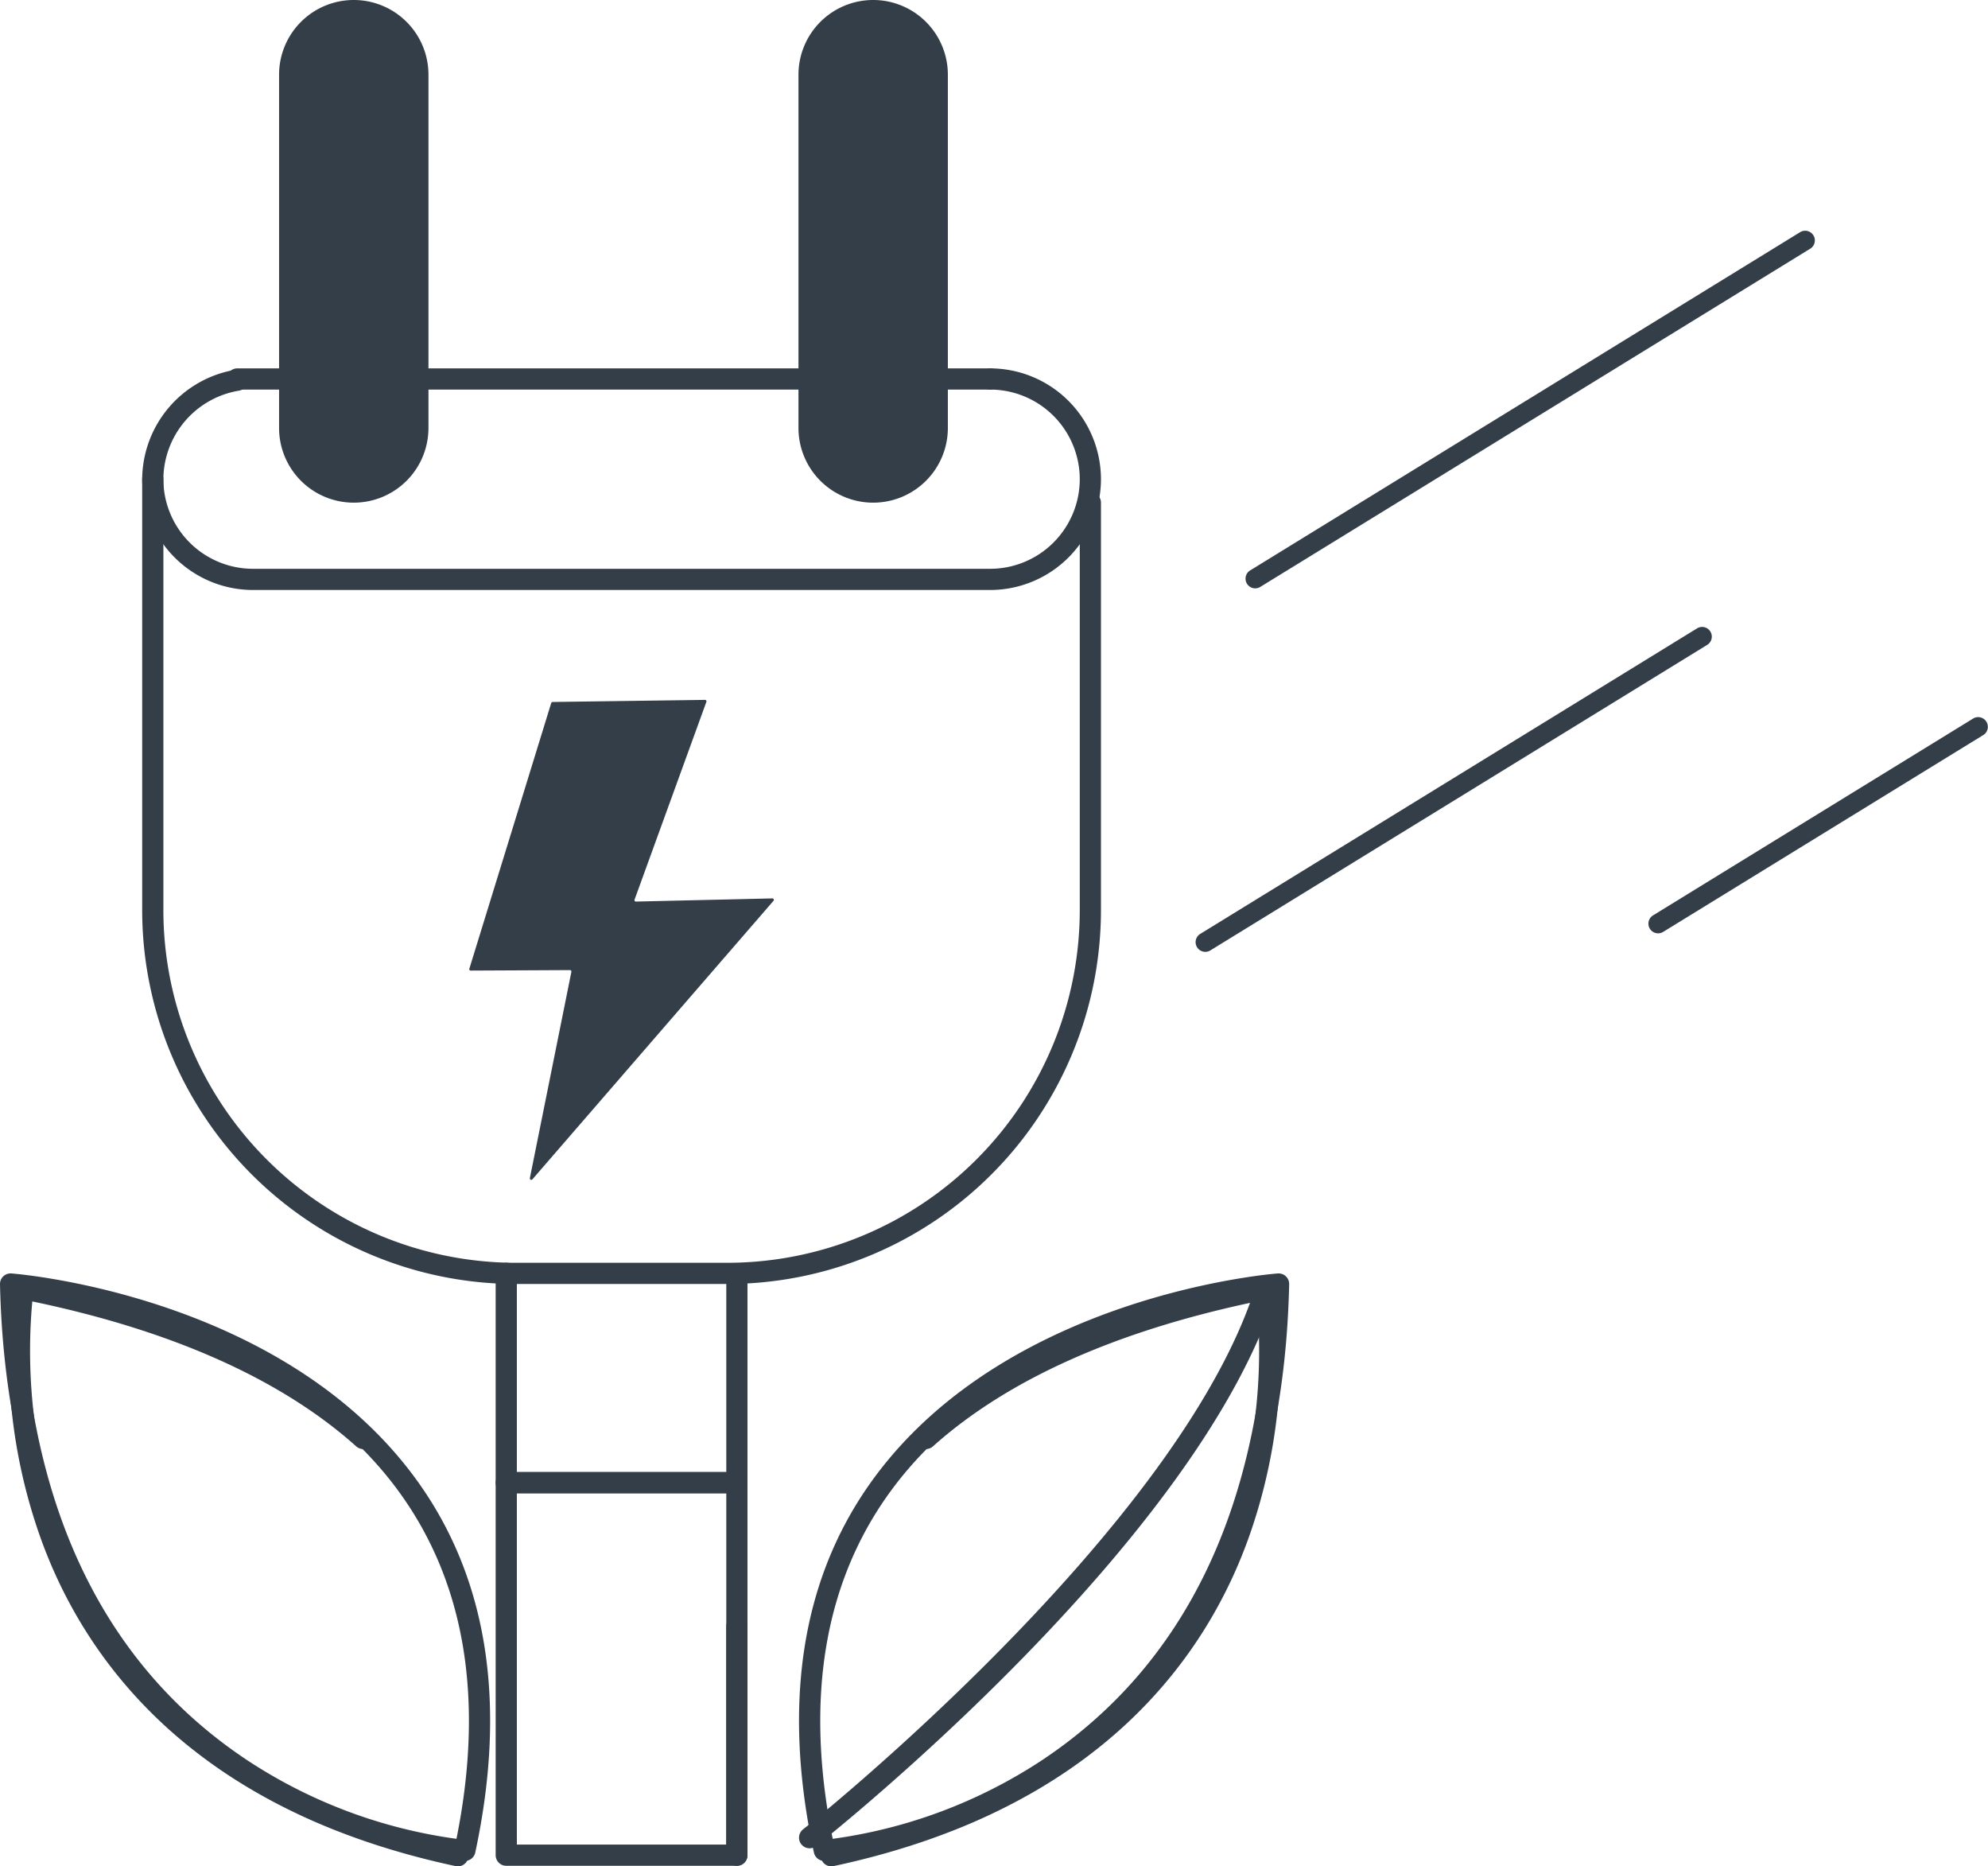
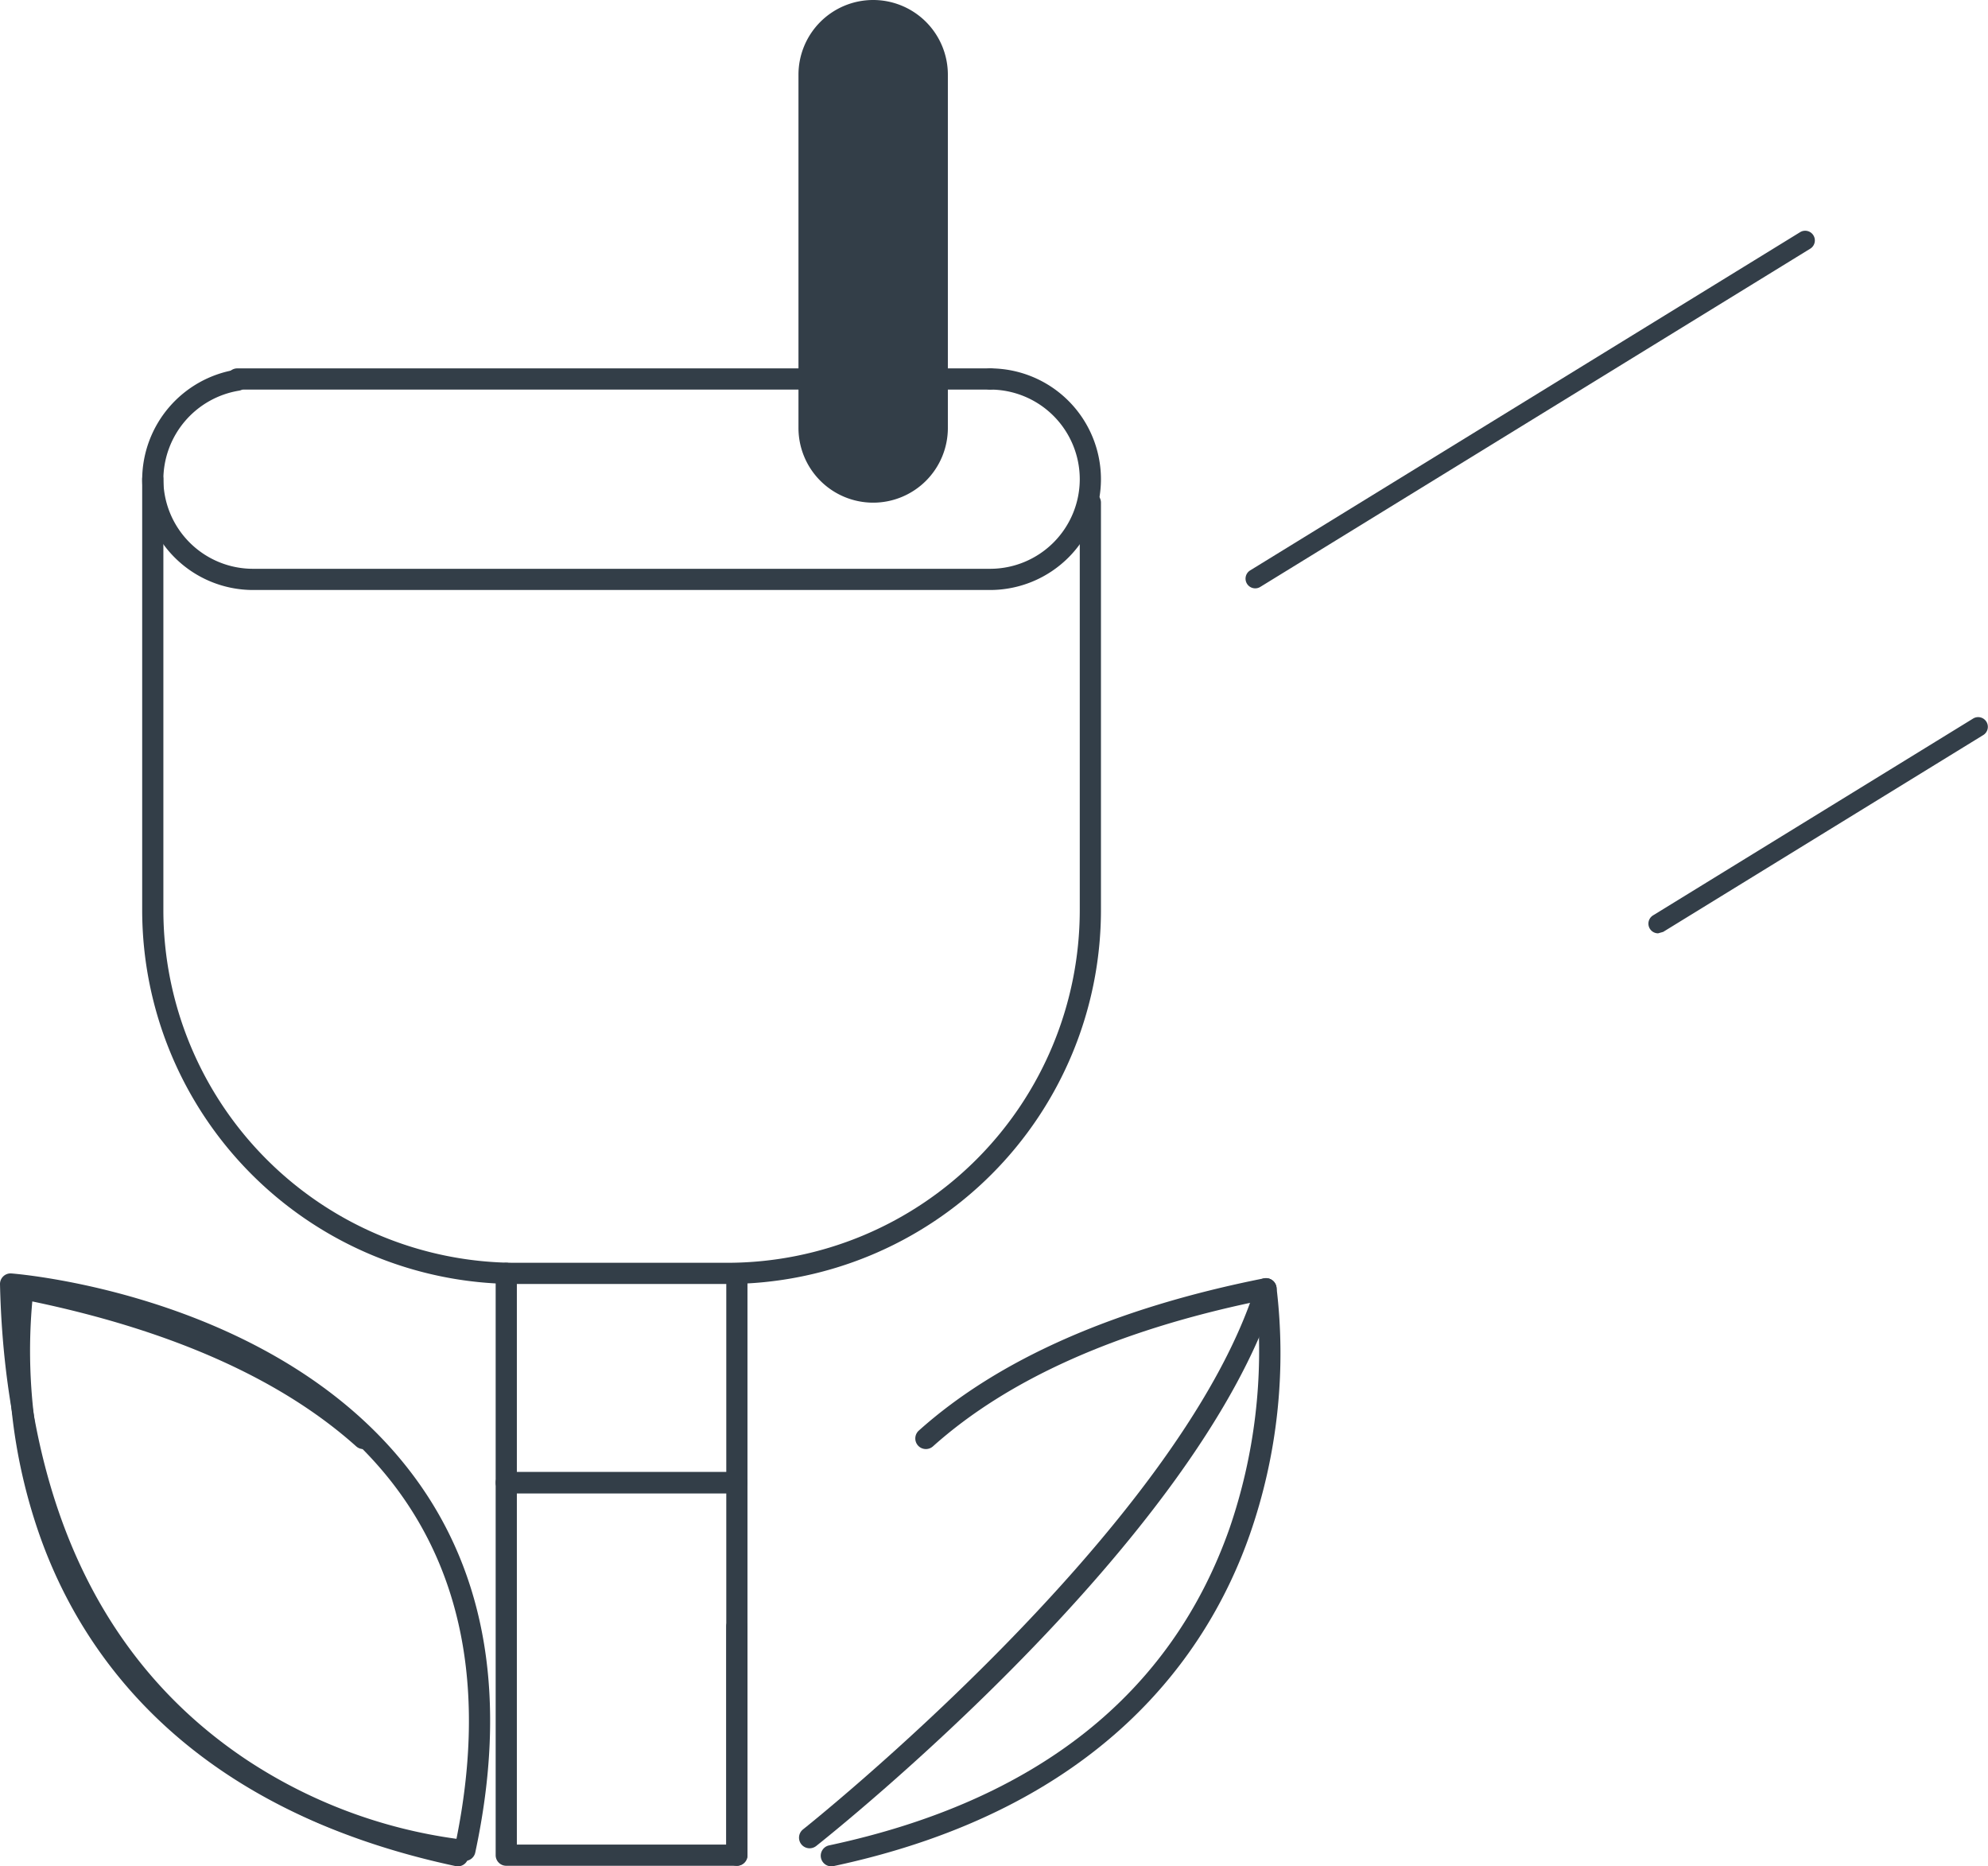
<svg xmlns="http://www.w3.org/2000/svg" viewBox="0 0 281.431 264.143">
  <defs>
    <style>
      .cls-1 {
        fill: #333e48;
      }
    </style>
  </defs>
  <g id="image">
    <g>
-       <path class="cls-1" d="M-63.406,736.32a1.5,1.5,0,0,1-1.466-1.186c-4.599-21.43-1.66-39.367,8.735-53.315C-37.22,656.437-.752,653.296.791,653.175a1.499,1.499,0,0,1,1.617,1.529c-.914,40.137-18.711,60.197-33.481,69.959a71.668,71.668,0,0,1-32.243,11.654C-63.347,736.319-63.376,736.32-63.406,736.32ZM-.641,656.351C-8,657.288-37.878,662.326-53.742,683.626c-9.637,12.939-12.484,29.61-8.47,49.567A71.344,71.344,0,0,0-32.614,722.085C-12.454,708.702-1.702,686.591-.641,656.351Z" transform="translate(180.094 -472.944)" />
      <path class="cls-1" d="M-62.407,737.087a1.501,1.501,0,0,1-1.465-1.187,1.499,1.499,0,0,1,1.153-1.78c29.355-6.269,48.433-21.384,56.702-44.927a77.297,77.297,0,0,0,3.854-32.059c-19.851,4.14-35.273,11.037-45.856,20.513a1.502,1.502,0,0,1-2.118-.116,1.5,1.5,0,0,1,.117-2.118C-38.752,665.323-22.315,658.075-1.165,653.869a1.515,1.515,0,0,1,1.147.239,1.499,1.499,0,0,1,.625.991A77.854,77.854,0,0,1-3.187,690.188c-5.939,16.91-20.981,38.769-58.906,46.866A1.51,1.51,0,0,1-62.407,737.087Z" transform="translate(180.094 -472.944)" />
      <path class="cls-1" d="M-114.279,736.32c-.03,0-.06-.001-.09-.003a71.668,71.668,0,0,1-32.243-11.654c-14.77-9.762-32.568-29.822-33.481-69.959a1.501,1.501,0,0,1,.469-1.124,1.488,1.488,0,0,1,1.148-.405c1.543.121,38.01,3.262,56.927,28.645,10.396,13.948,13.334,31.886,8.735,53.315A1.5,1.5,0,0,1-114.279,736.32Zm-62.765-79.971c1.059,30.243,11.811,52.352,31.973,65.735a71.344,71.344,0,0,0,29.597,11.108c4.016-19.964,1.165-36.64-8.48-49.581C-139.836,662.302-169.689,657.282-177.044,656.35Z" transform="translate(180.094 -472.944)" />
      <path class="cls-1" d="M-115.279,737.087a1.506,1.506,0,0,1-.314-.033c-37.925-8.098-52.966-29.956-58.906-46.866a77.854,77.854,0,0,1-3.794-35.088,1.499,1.499,0,0,1,.625-.991,1.511,1.511,0,0,1,1.147-.239c21.15,4.206,37.587,11.454,48.855,21.544a1.5,1.5,0,0,1,.117,2.118,1.5,1.5,0,0,1-2.118.116c-10.583-9.476-26.004-16.373-45.855-20.513a77.453,77.453,0,0,0,3.893,32.173c8.293,23.478,27.356,38.555,56.662,44.812a1.499,1.499,0,0,1,1.153,1.78A1.501,1.501,0,0,1-115.279,737.087Z" transform="translate(180.094 -472.944)" />
      <path class="cls-1" d="M-75.778,737.008h-32.647a1.5,1.5,0,0,1-1.5-1.5V682.786a1.5,1.5,0,0,1,1.5-1.5h32.647a1.5,1.5,0,0,1,1.5,1.5v52.722A1.5,1.5,0,0,1-75.778,737.008Zm-31.147-3h29.647V684.286h-29.647Z" transform="translate(180.094 -472.944)" />
      <path class="cls-1" d="M-75.778,684.286h-32.647a1.5,1.5,0,0,1-1.5-1.5V653.167a1.5,1.5,0,0,1,1.5-1.5,1.5,1.5,0,0,1,1.5,1.5v28.119h29.647V654.67a1.5,1.5,0,0,1,1.5-1.5,1.5,1.5,0,0,1,1.5,1.5v28.116A1.5,1.5,0,0,1-75.778,684.286Z" transform="translate(180.094 -472.944)" />
      <path class="cls-1" d="M-77.117,654.667h-29.969a52.94,52.94,0,0,1-52.88-52.88V540.763a1.5,1.5,0,0,1,1.5-1.5,1.5,1.5,0,0,1,1.5,1.5v61.024A49.937,49.937,0,0,0-107.086,651.667h29.969A49.936,49.936,0,0,0-27.237,601.787V544.085a1.5,1.5,0,0,1,1.5-1.5,1.5,1.5,0,0,1,1.5,1.5v57.702A52.94,52.94,0,0,1-77.117,654.667Z" transform="translate(180.094 -472.944)" />
      <path class="cls-1" d="M-39.92,556.446H-144.283a15.701,15.701,0,0,1-15.683-15.683,15.81,15.81,0,0,1,13.231-15.49,1.5,1.5,0,0,1,1.716,1.247,1.5,1.5,0,0,1-1.247,1.716,12.786,12.786,0,0,0-10.701,12.527,12.697,12.697,0,0,0,12.683,12.683H-39.92A12.697,12.697,0,0,0-27.237,540.764a12.697,12.697,0,0,0-12.683-12.683,1.5,1.5,0,0,1-1.5-1.5,1.5,1.5,0,0,1,1.5-1.5A15.7,15.7,0,0,1-24.237,540.763,15.701,15.701,0,0,1-39.92,556.446Z" transform="translate(180.094 -472.944)" />
      <path class="cls-1" d="M-39.92,528.081H-146.5a1.5,1.5,0,0,1-1.5-1.5,1.5,1.5,0,0,1,1.5-1.5H-39.92a1.5,1.5,0,0,1,1.5,1.5A1.5,1.5,0,0,1-39.92,528.081Z" transform="translate(180.094 -472.944)" />
-       <path class="cls-1" d="M-130.013,544.086h0a10.574,10.574,0,0,1-10.574-10.574l0-49.994a10.574,10.574,0,0,1,10.574-10.574h0a10.574,10.574,0,0,1,10.574,10.574l0,49.994A10.574,10.574,0,0,1-130.013,544.086Z" transform="translate(180.094 -472.944)" />
      <path class="cls-1" d="M-56.484,544.086h0a10.574,10.574,0,0,1-10.574-10.574l0-49.994a10.574,10.574,0,0,1,10.574-10.574h0a10.574,10.574,0,0,1,10.574,10.574l-0,49.994A10.574,10.574,0,0,1-56.484,544.086Z" transform="translate(180.094 -472.944)" />
-       <path class="cls-1" d="M-101.867,572.294l21.576-.295a.205.205,0,0,1,.196.275l-10.168,27.994a.205.205,0,0,0,.198.275l19.312-.448a.205.205,0,0,1,.16.34l-34.134,39.422a.205.205,0,0,1-.356-.175l5.877-29.194a.205.205,0,0,0-.202-.246l-14.045.068a.205.205,0,0,1-.197-.266l11.591-37.607A.205.205,0,0,1-101.867,572.294Z" transform="translate(180.094 -472.944)" />
      <path class="cls-1" d="M-75.778,737.008a1.5,1.5,0,0,1-1.5-1.5V703.13a1.5,1.5,0,0,1,1.5-1.5,1.5,1.5,0,0,1,1.5,1.5v32.378A1.5,1.5,0,0,1-75.778,737.008Z" transform="translate(180.094 -472.944)" />
      <path class="cls-1" d="M-65.479,734.531a1.499,1.499,0,0,1-1.178-.569,1.501,1.501,0,0,1,.247-2.107c.532-.421,53.315-42.465,64.106-76.962a1.498,1.498,0,0,1,1.879-.983,1.501,1.501,0,0,1,.984,1.88C-10.509,691.171-62.348,732.467-64.55,734.208A1.493,1.493,0,0,1-65.479,734.531Z" transform="translate(180.094 -472.944)" />
    </g>
  </g>
  <g id="_48x48_Icons" data-name="48x48 Icons">
    <g>
      <path class="cls-1" d="M-2.397,556.212a1.369,1.369,0,0,1-1.169-.653,1.37,1.37,0,0,1,.45-1.886l77.874-47.881a1.371,1.371,0,0,1,1.435,2.336L-1.68,556.008A1.36,1.36,0,0,1-2.397,556.212Z" transform="translate(180.094 -472.944)" />
-       <path class="cls-1" d="M-9.465,607.658a1.369,1.369,0,0,1-1.169-.653,1.37,1.37,0,0,1,.45-1.886L60.17,561.865a1.371,1.371,0,0,1,1.435,2.336L-8.749,607.454A1.36,1.36,0,0,1-9.465,607.658Z" transform="translate(180.094 -472.944)" />
-       <path class="cls-1" d="M54.636,605.038a1.371,1.371,0,0,1-.719-2.539l45.331-27.869a1.371,1.371,0,0,1,1.435,2.336l-45.331,27.869A1.36,1.36,0,0,1,54.636,605.038Z" transform="translate(180.094 -472.944)" />
+       <path class="cls-1" d="M54.636,605.038a1.371,1.371,0,0,1-.719-2.539l45.331-27.869a1.371,1.371,0,0,1,1.435,2.336l-45.331,27.869Z" transform="translate(180.094 -472.944)" />
    </g>
  </g>
</svg>